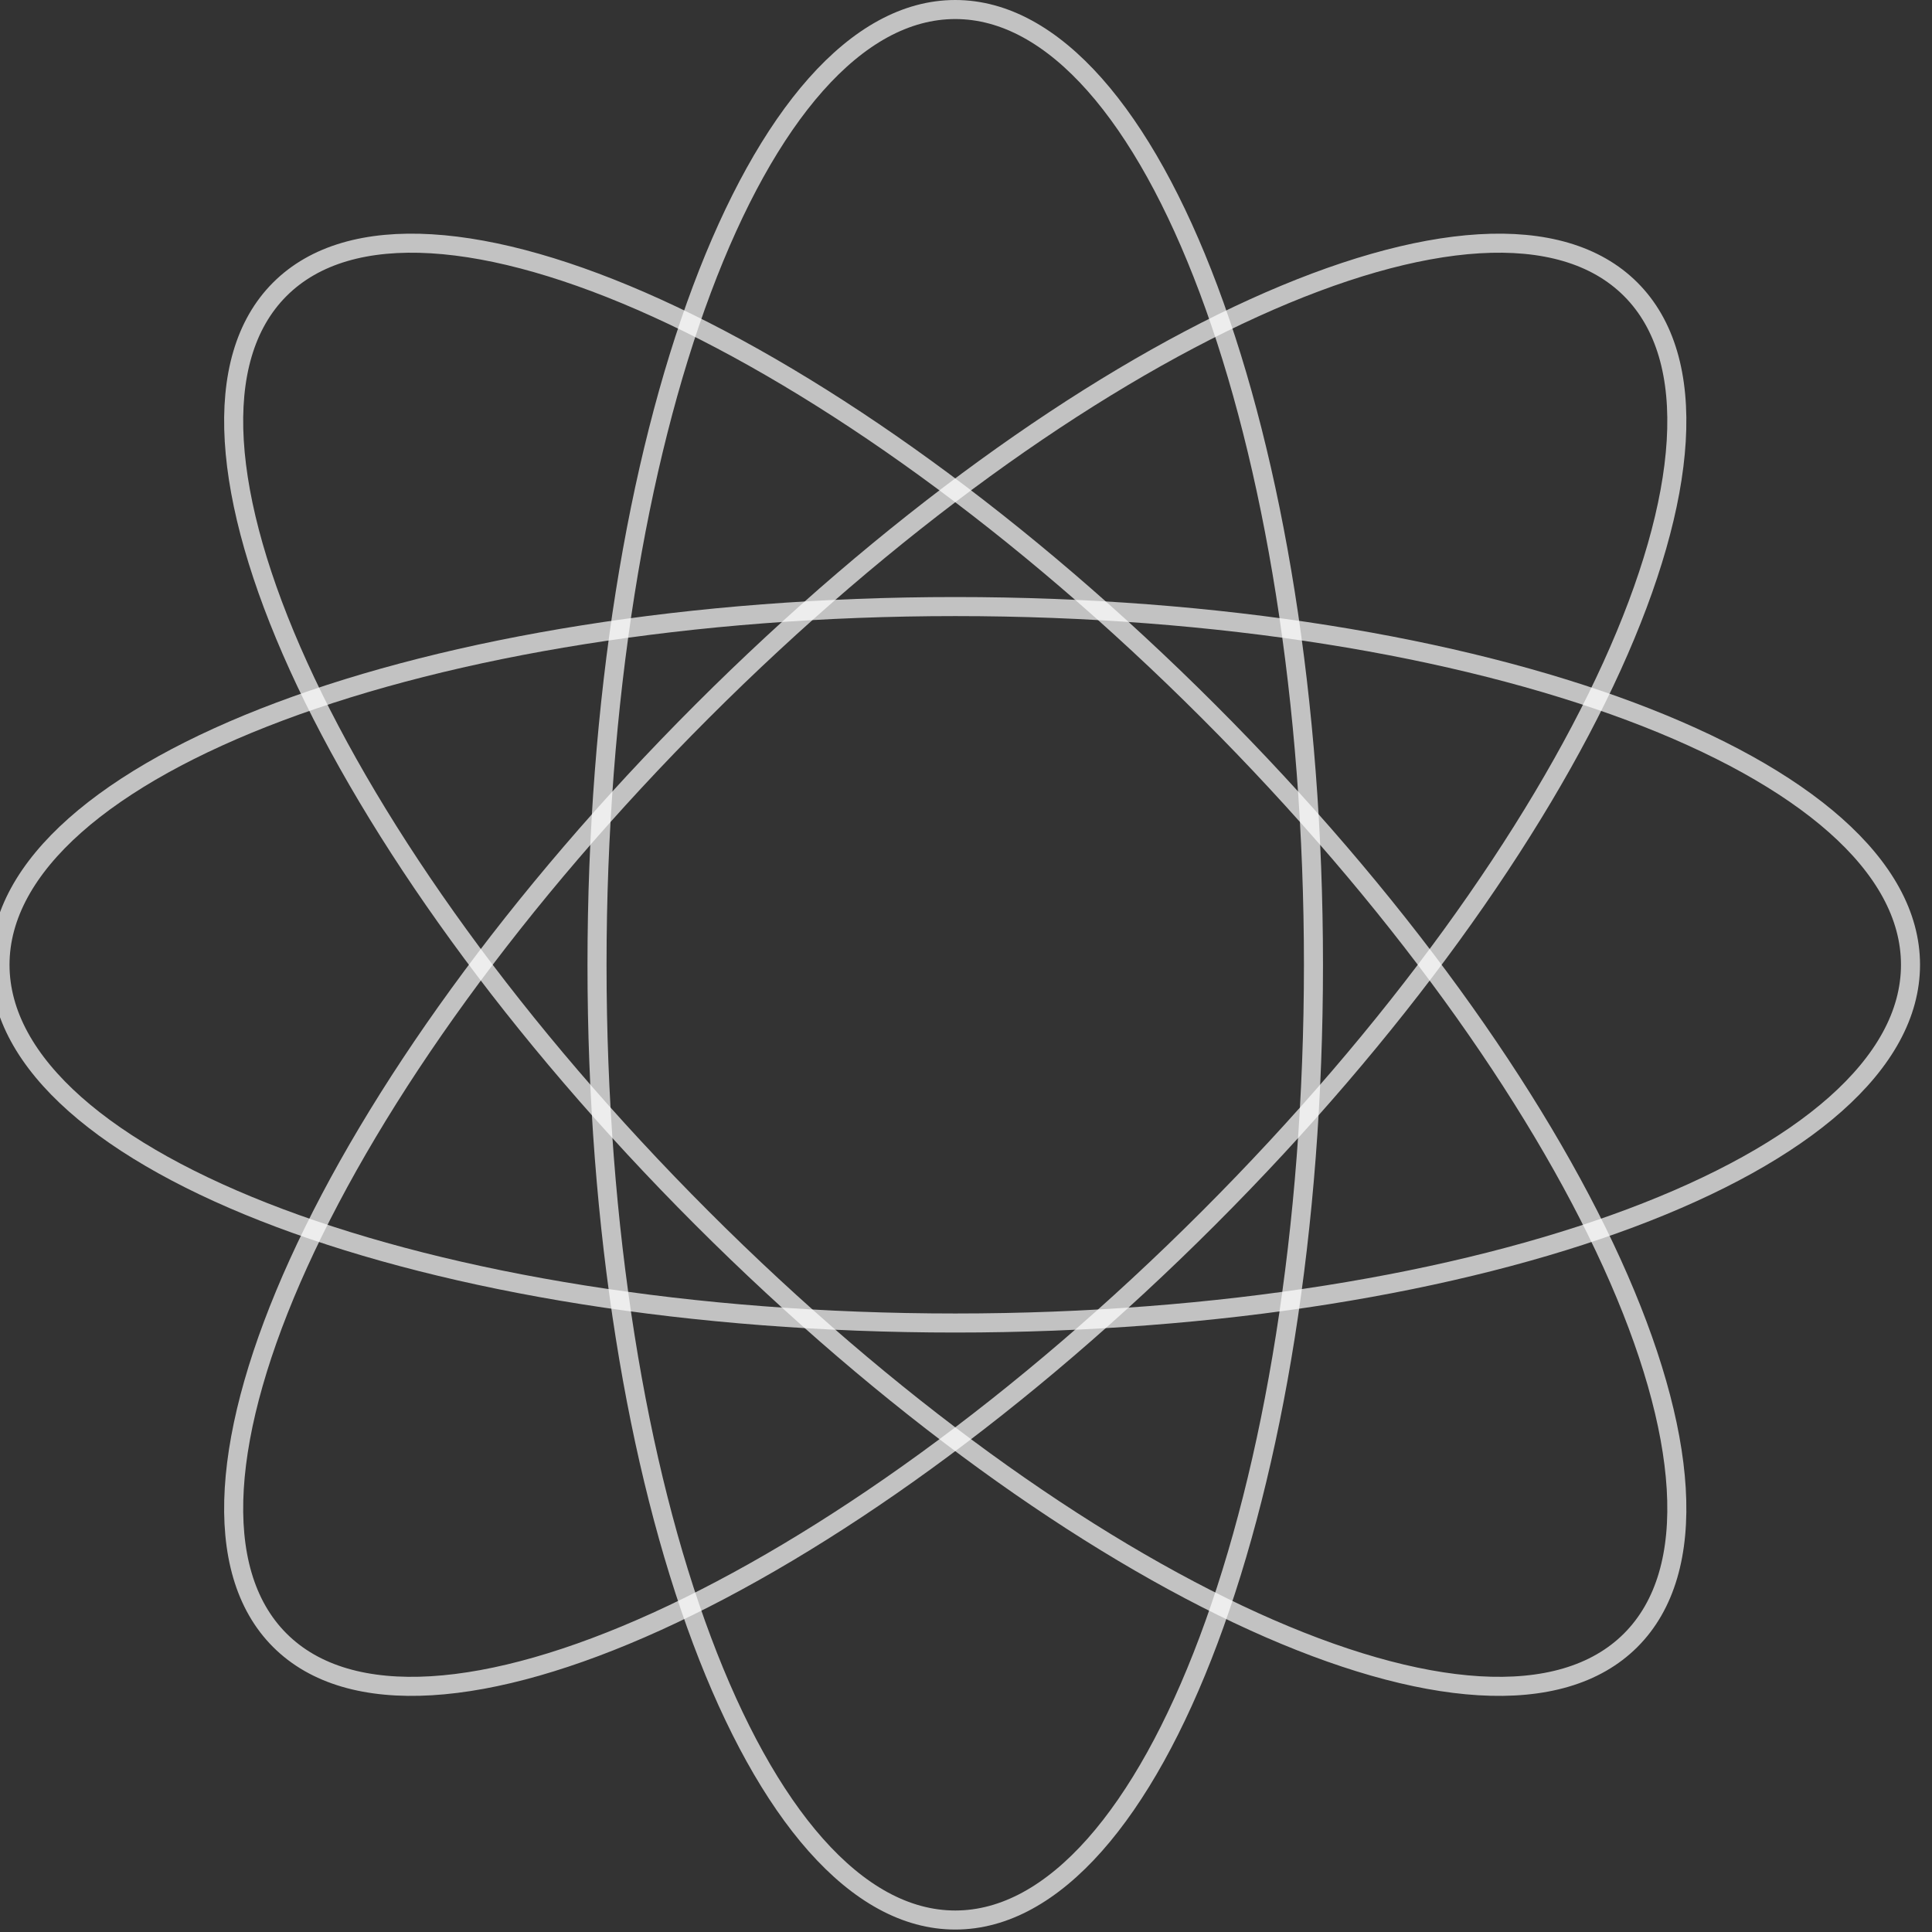
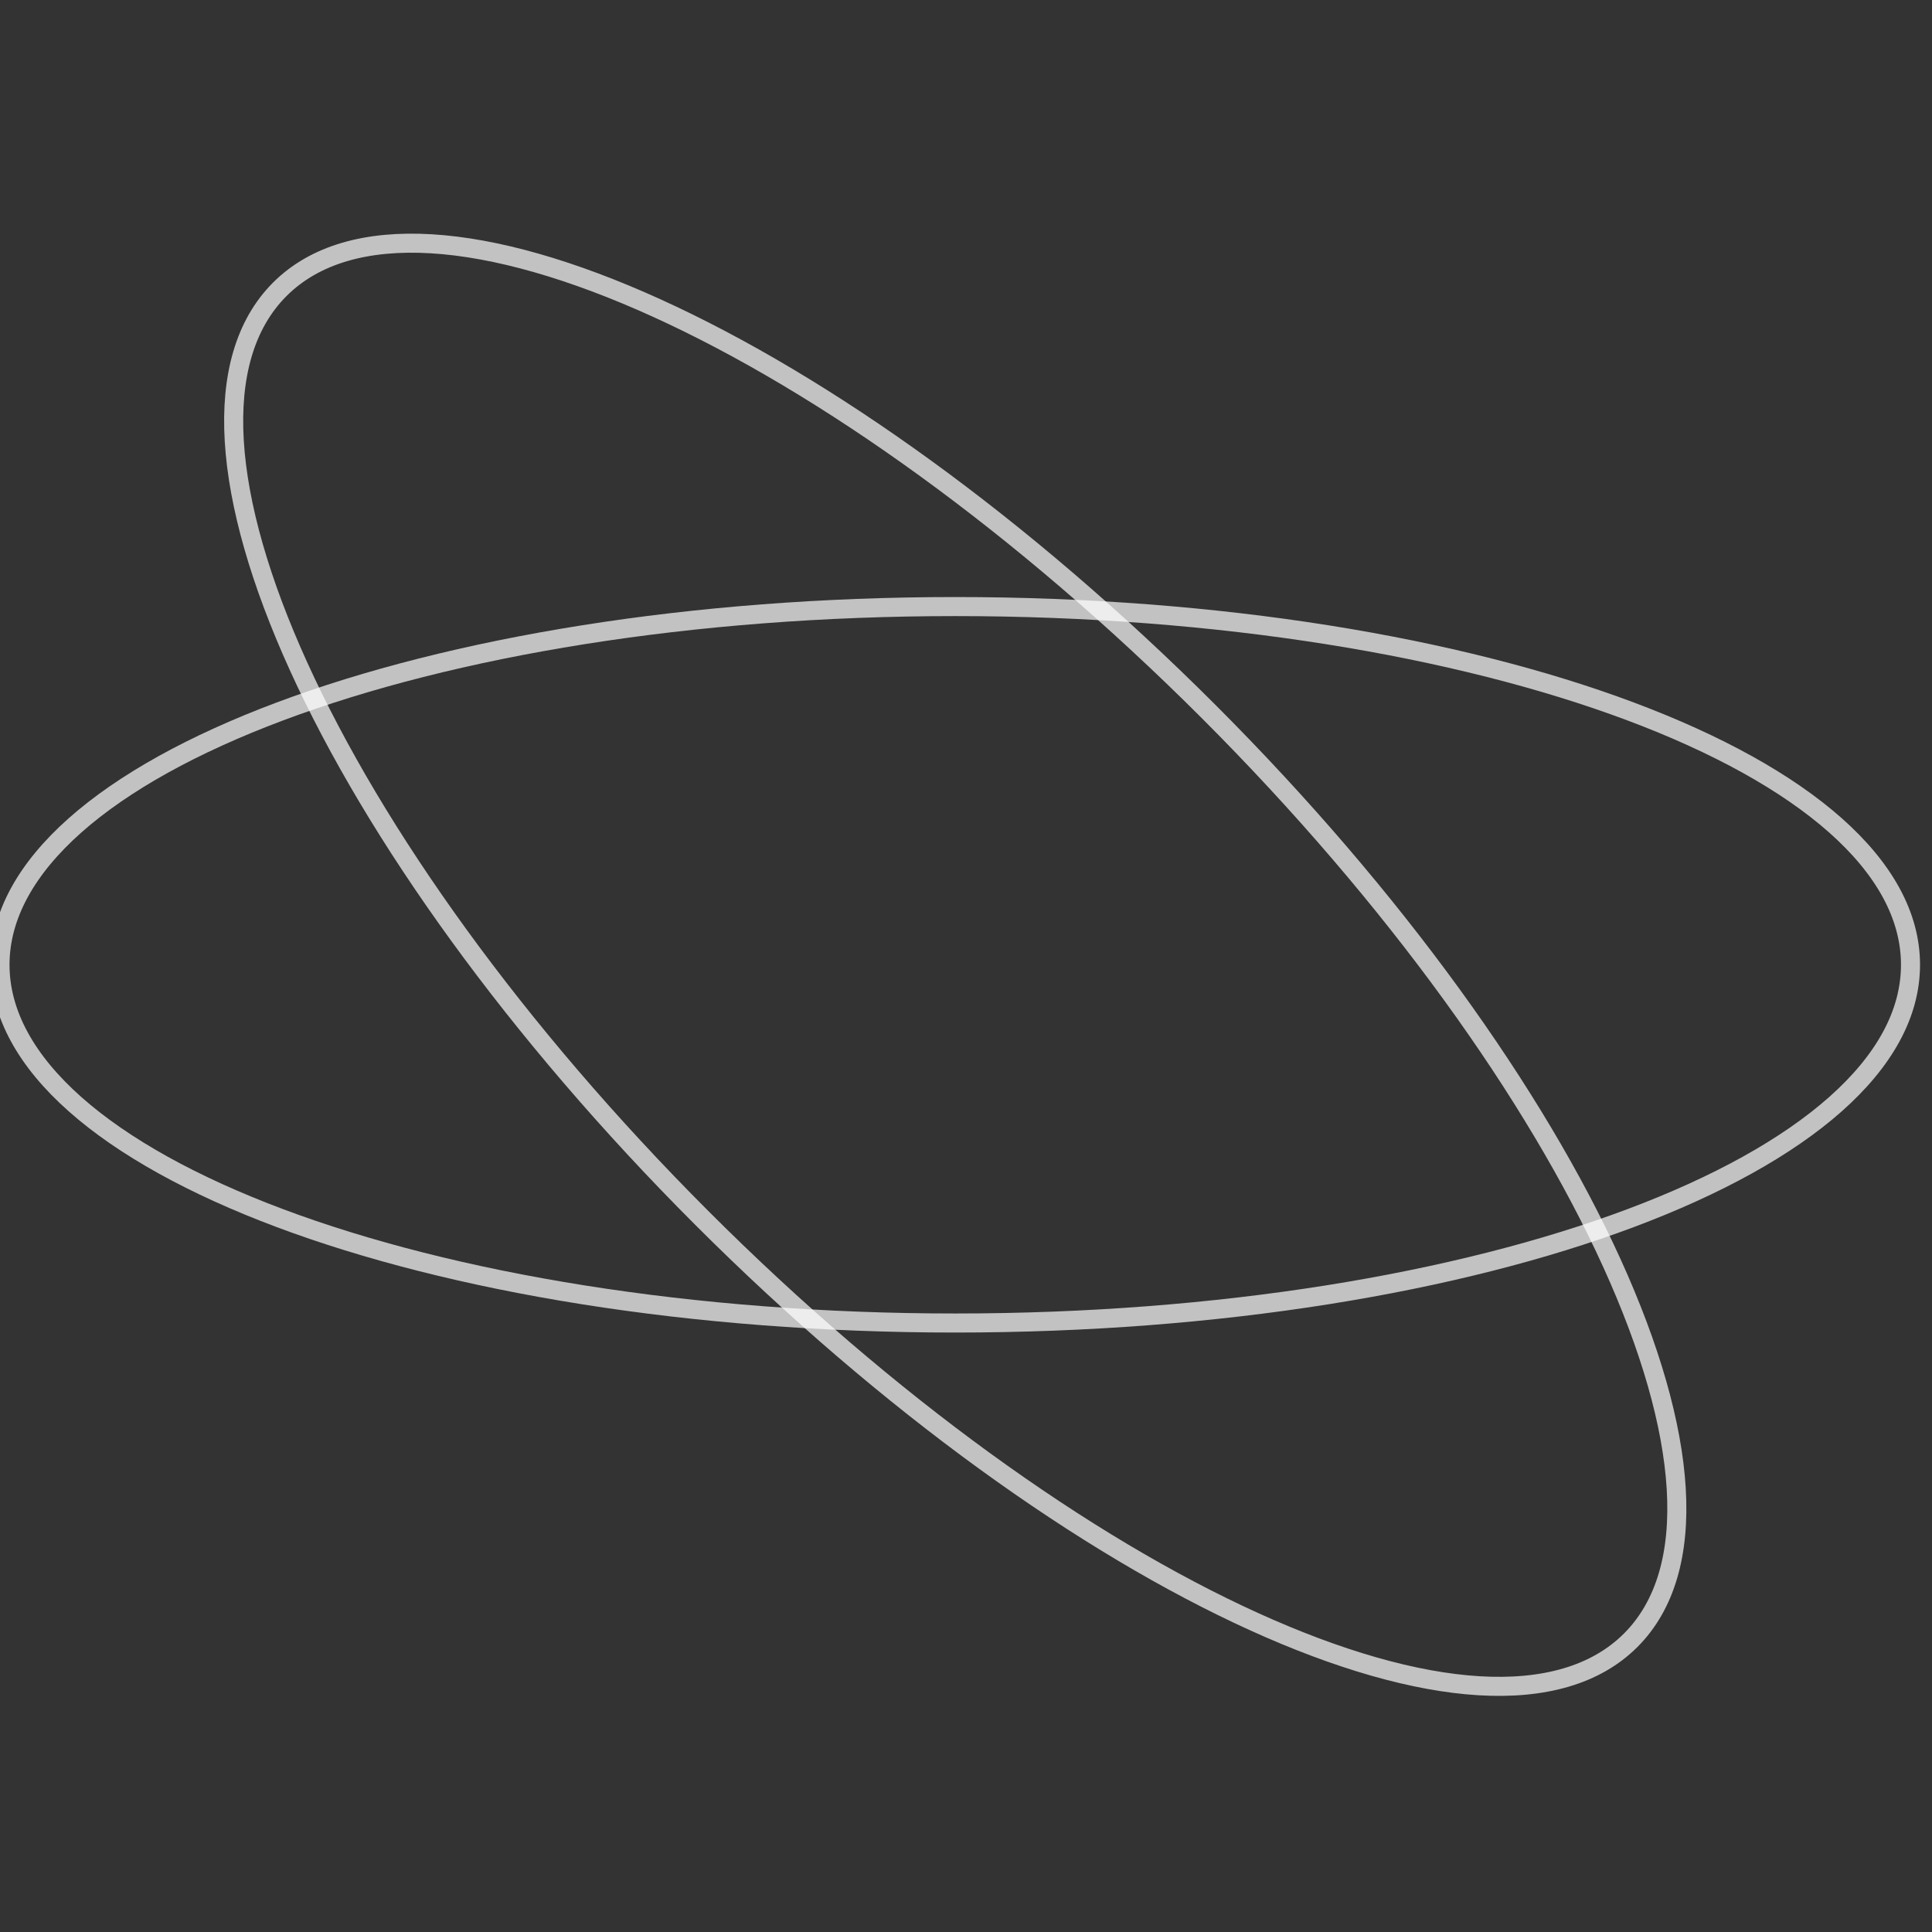
<svg xmlns="http://www.w3.org/2000/svg" width="71" height="71" viewBox="0 0 71 71" fill="none">
  <rect x="0" y="0" width="71" height="71" fill="#333333" stroke="none" />
-   <path opacity="0.7" d="M48.269 35.455C48.269 54.843 42.375 70.56 35.105 70.56C27.834 70.56 21.94 54.843 21.94 35.455C21.94 16.067 27.834 0.35 35.105 0.35C42.375 0.35 48.269 16.067 48.269 35.455Z" stroke="white" stroke-width="0.7" />
  <path opacity="0.7" d="M35.105 22.291C54.493 22.291 70.21 28.185 70.21 35.455C70.21 42.726 54.493 48.62 35.105 48.62C15.717 48.62 0 42.726 0 35.455C0 28.185 15.717 22.291 35.105 22.291Z" stroke="white" stroke-width="0.7" />
-   <path opacity="0.7" d="M44.414 26.146C58.123 39.856 65.069 55.137 59.928 60.278C54.787 65.419 39.506 58.473 25.796 44.764C12.087 31.054 5.141 15.773 10.282 10.632C15.423 5.491 30.704 12.437 44.414 26.146Z" stroke="white" stroke-width="0.7" />
-   <path opacity="0.7" d="M25.796 26.146C12.087 39.856 5.141 55.137 10.282 60.278C15.423 65.419 30.704 58.473 44.414 44.764C58.123 31.054 65.069 15.773 59.928 10.632C54.787 5.491 39.506 12.437 25.796 26.146Z" stroke="white" stroke-width="0.7" />
+   <path opacity="0.7" d="M44.414 26.146C58.123 39.856 65.069 55.137 59.928 60.278C54.787 65.419 39.506 58.473 25.796 44.764C12.087 31.054 5.141 15.773 10.282 10.632C15.423 5.491 30.704 12.437 44.414 26.146" stroke="white" stroke-width="0.7" />
</svg>